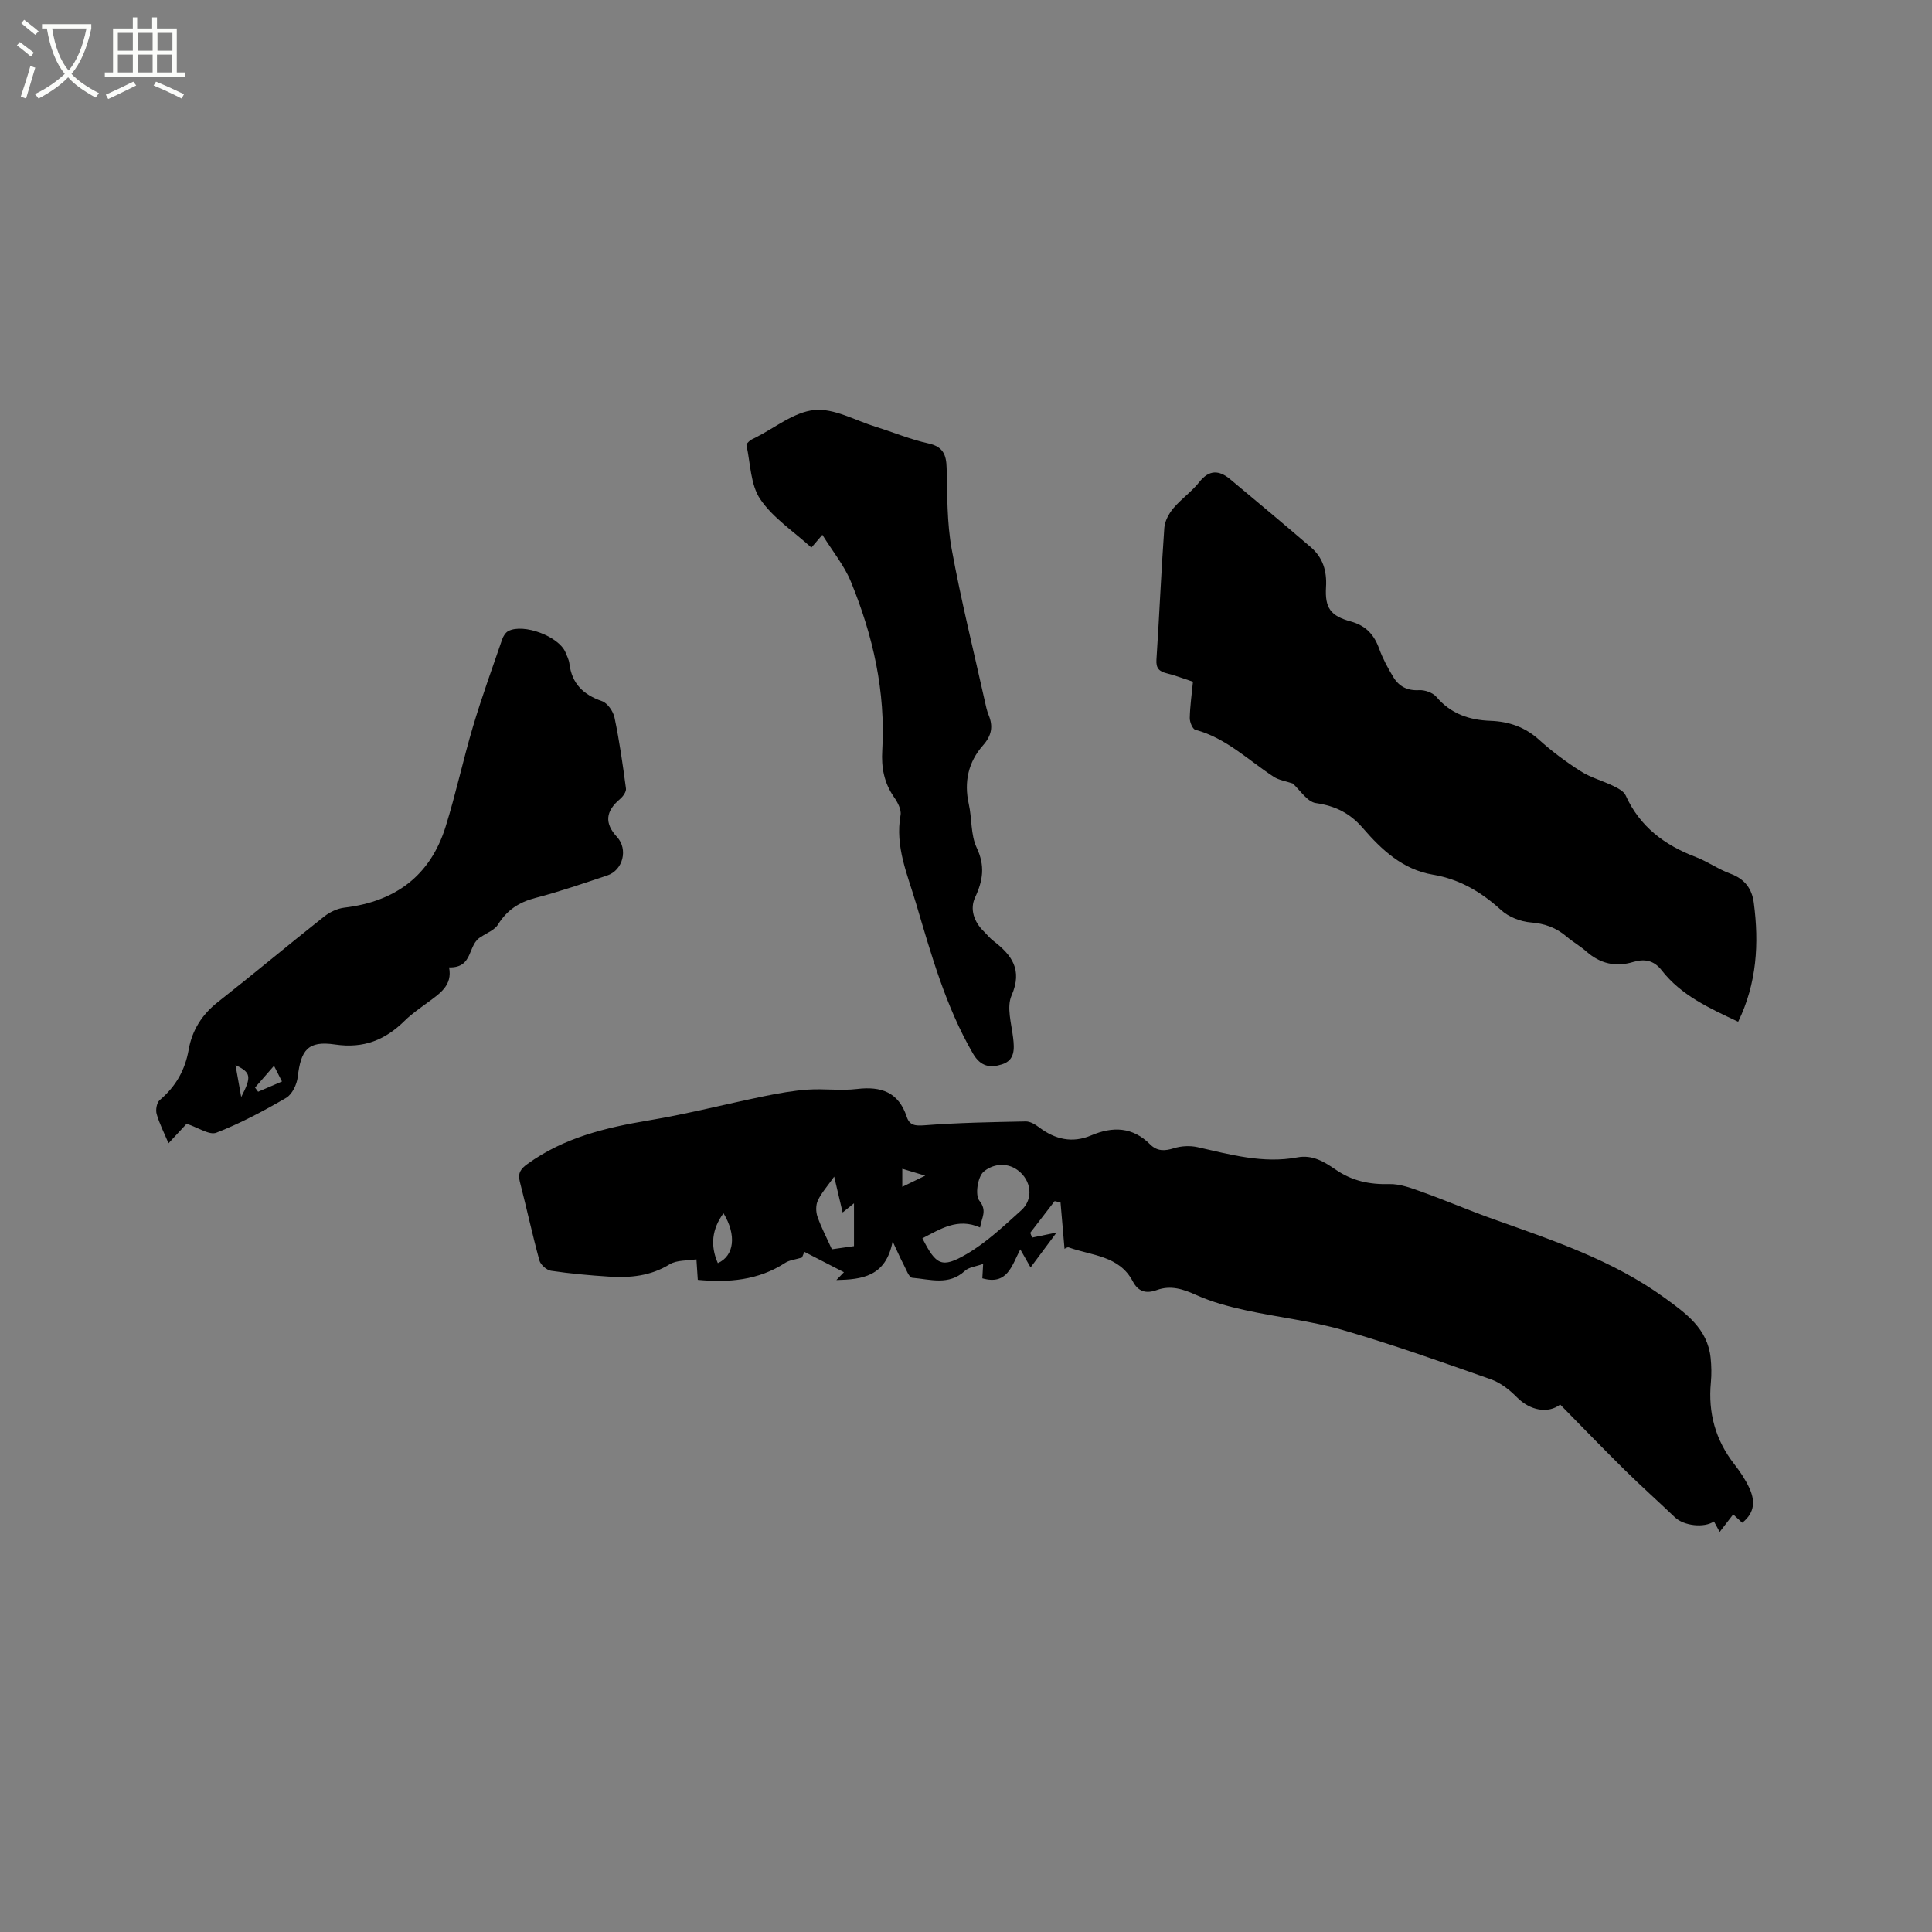
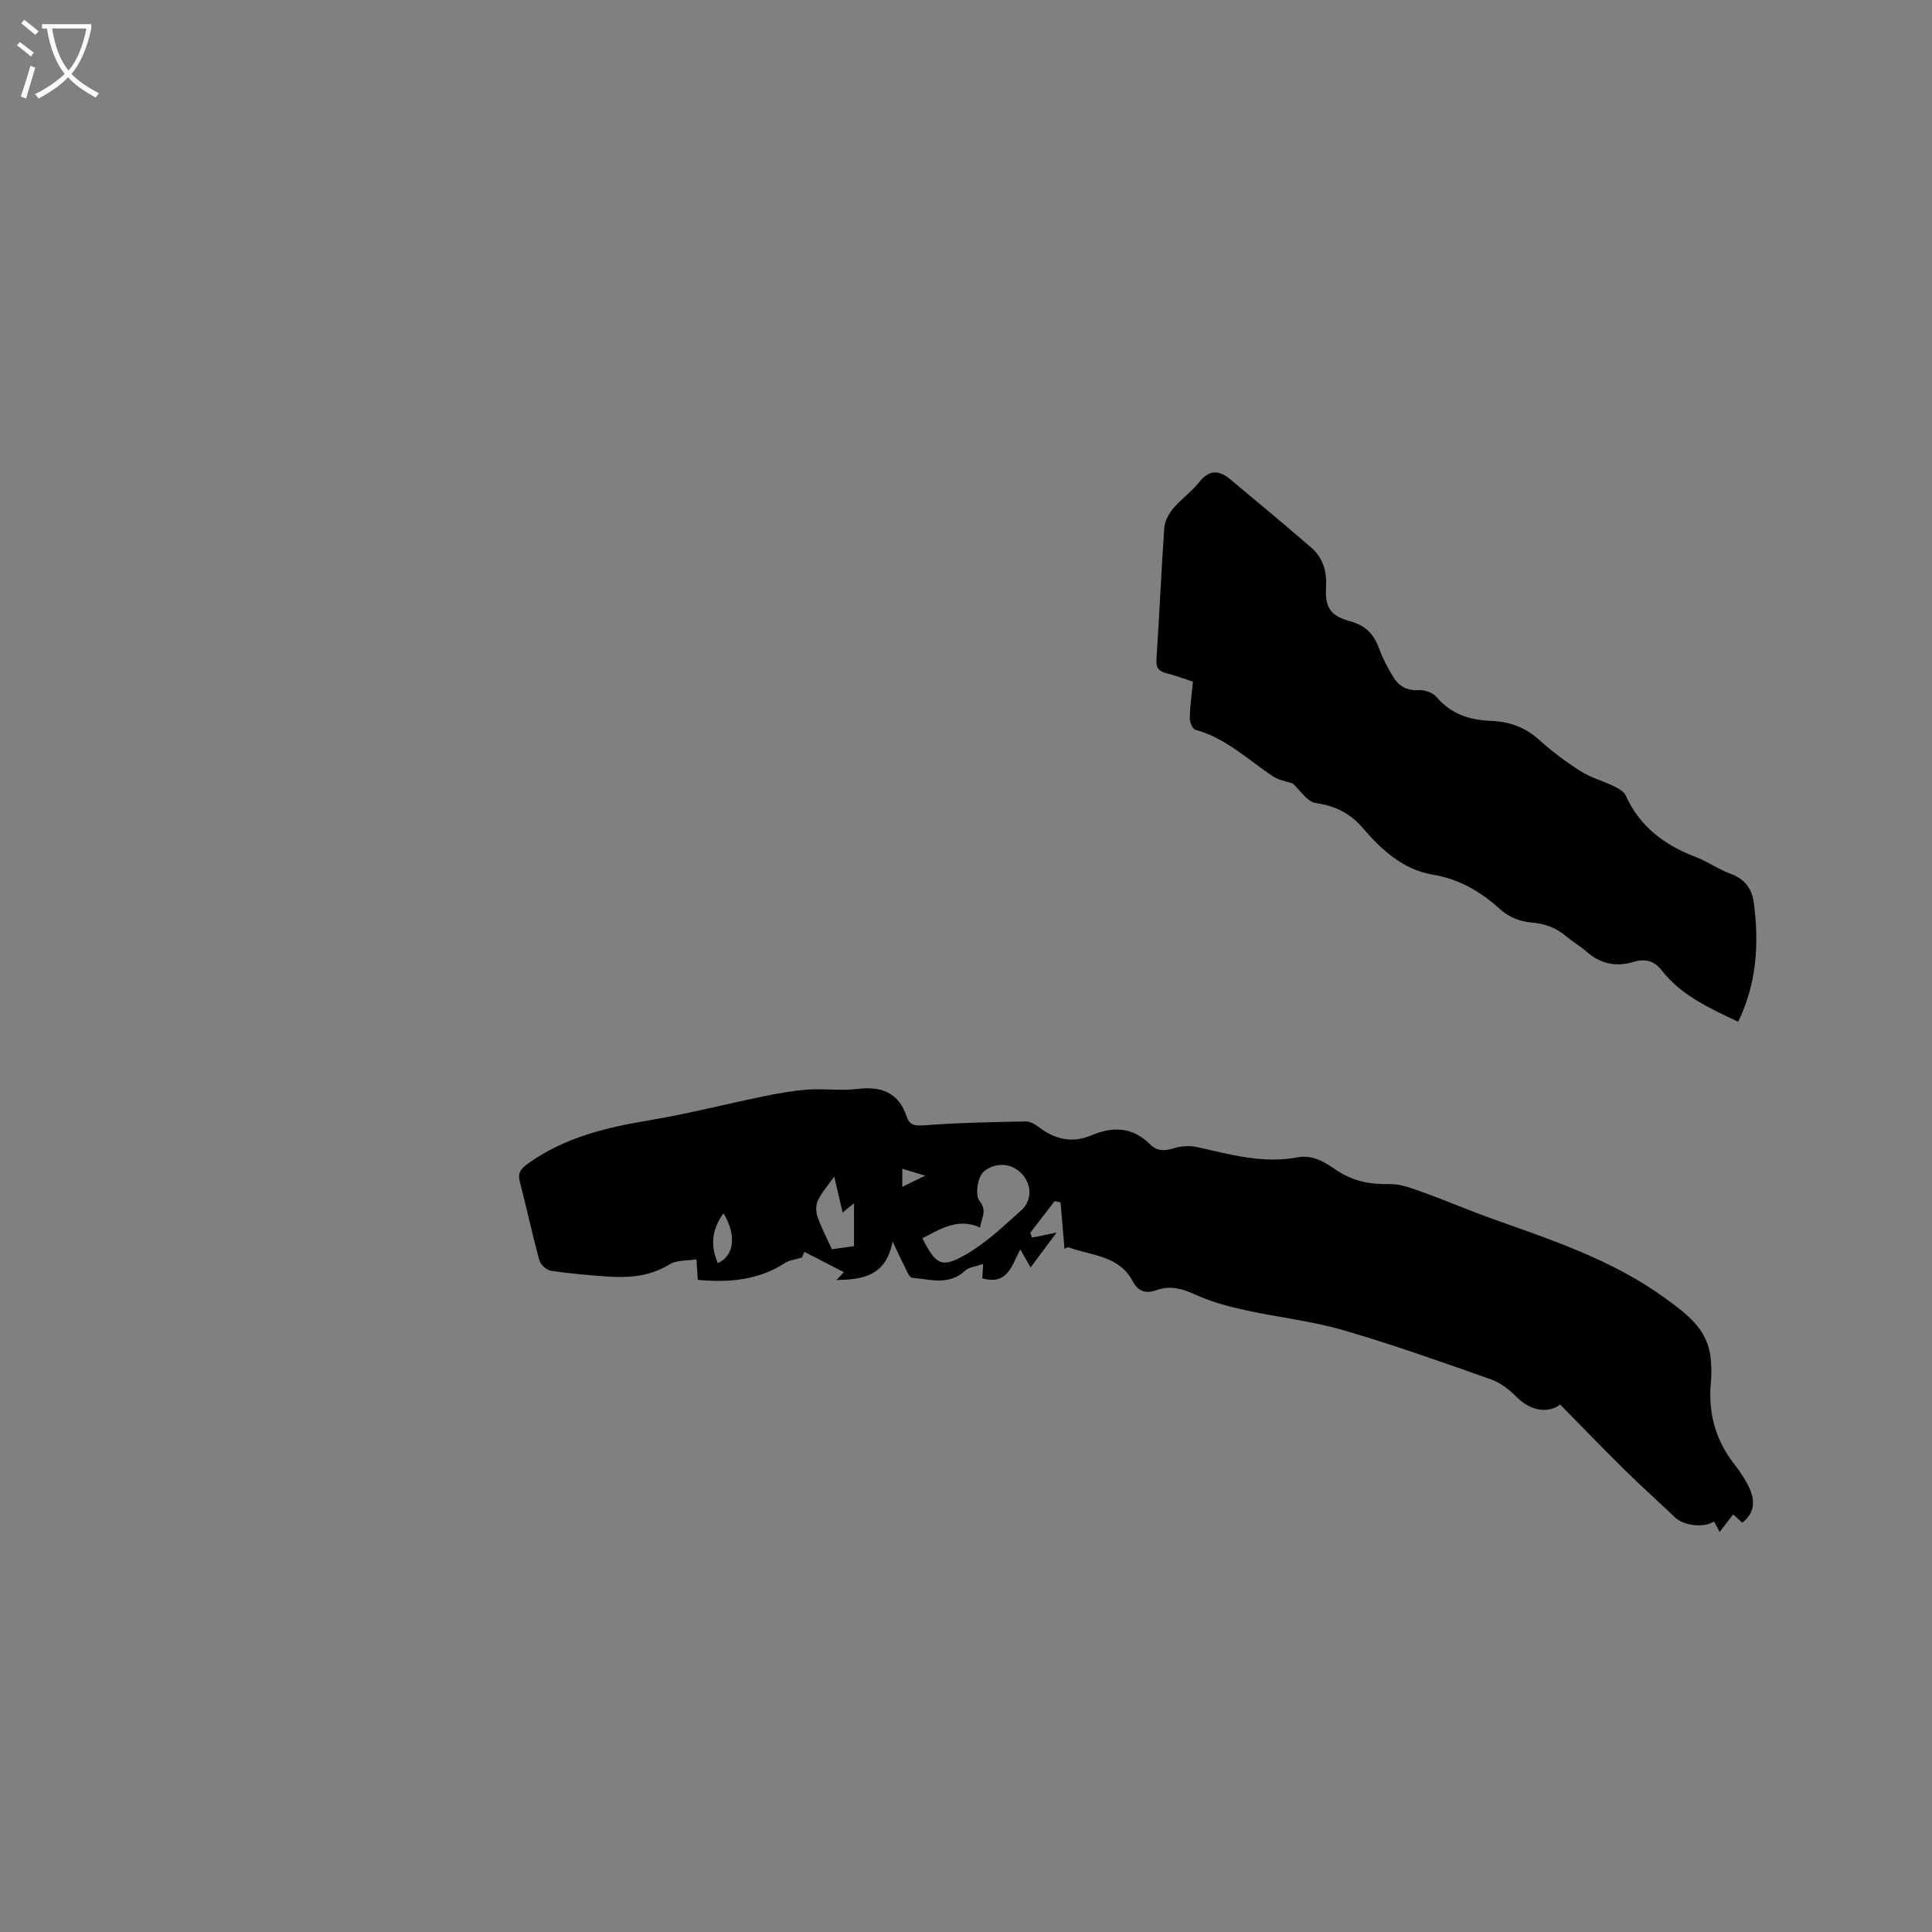
<svg xmlns="http://www.w3.org/2000/svg" enable-background="new 0 0 400 400" viewBox="0 0 400 400">
  <rect x="0" y="0" width="400" height="400" fill="#808080" stroke="none" />
  <path d="m6.4 11.7c-1-.8-1.9-1.6-2.9-2.3l.6-.7c.9.7 1.9 1.4 2.9 2.2zm-2.1 8.3c.7-2.1 1.4-4.2 2-6.4.2.1.6.3 1 .4-.7 2.3-1.3 4.4-1.9 6.4zm3-12.8c-1.1-.9-2.1-1.7-2.9-2.4l.6-.7c1 .8 2 1.5 3 2.4zm1.4-1.3v-.9h10.2v.9c-.9 4.2-2.3 7.3-4.1 9.4 1.3 1.4 3.2 2.7 5.7 4-.2.2-.4.5-.7.9-2.5-1.4-4.4-2.7-5.7-4.2-1.4 1.5-3.5 3-6.1 4.4 0 0 0 0-.1-.1-.3-.4-.5-.7-.7-.8 2.7-1.3 4.7-2.8 6.2-4.2-1.8-2.2-3-5.3-3.7-9.4zm9.2 0h-7.1c.6 3.8 1.7 6.7 3.4 8.7 1.7-2 2.9-4.8 3.7-8.7z" fill="#fbfcfa" />
-   <path d="m31.6 3.6h.9v2.3h4.1v9.1h1.7v.9h-16.6v-.9h1.7v-9.1h4.1v-2.3h.9v2.3h3.1v-2.3zm-4 13.3.6.8c-1.9.9-3.8 1.9-5.8 2.8-.2-.3-.3-.6-.5-.9 2-.9 3.9-1.8 5.7-2.7zm-3.2-10.1v3.7h3.1v-3.7zm0 4.5v3.7h3.1v-3.7zm4.1-4.5v3.7h3.1v-3.7zm0 4.5v3.7h3.1v-3.7zm9.1 9.1c-2.1-1.1-4.1-2-5.8-2.7l.5-.8c2.2.9 4.1 1.8 5.8 2.6zm-1.9-13.6h-3.1v3.7h3.1zm-3.2 4.5v3.7h3.1v-3.7z" fill="#fbfcfa" />
  <path d="m213.68 256.23c1.4-.29 2.8-.57 5.07-1.04-1.85 2.48-3.43 4.6-5.38 7.22-.92-1.61-1.44-2.52-2.13-3.74-1.77 3.37-2.66 7.48-7.86 5.99.04-.76.09-1.53.17-2.98-1.49.54-2.94.66-3.78 1.44-3.34 3.1-7.23 1.73-10.91 1.43-.67-.05-1.26-1.77-1.79-2.77-.64-1.2-1.17-2.46-2.26-4.76-1.4 7.35-6.42 7.88-11.65 8 .52-.54 1.05-1.08 1.57-1.62-2.76-1.42-5.51-2.84-8.27-4.26.16-.29.31-.58.47-.87-.38.89-.76 1.78-.89 2.09-1.44.44-2.59.53-3.44 1.08-5.65 3.69-11.84 4.13-18.13 3.54-.1-1.59-.19-2.92-.28-4.25-1.87.31-4.06.12-5.56 1.04-3.95 2.43-8.16 2.82-12.54 2.54-4.02-.26-8.04-.62-12.01-1.21-.91-.13-2.15-1.24-2.4-2.13-1.48-5.41-2.66-10.9-4.06-16.34-.46-1.77.23-2.67 1.58-3.64 7.53-5.45 16.17-7.53 25.15-9.03 8.02-1.34 15.93-3.38 23.9-5.01 2.98-.61 5.99-1.15 9.02-1.36 3.38-.23 6.82.27 10.17-.13 5.01-.6 8.61.67 10.29 5.76.59 1.8 1.76 1.9 3.68 1.76 6.96-.54 13.96-.66 20.95-.8.93-.02 1.99.63 2.8 1.24 3.31 2.5 6.88 3.3 10.74 1.66 4.5-1.91 8.59-1.78 12.22 1.85 1.44 1.44 3 1.41 4.92.8 1.52-.48 3.35-.57 4.91-.22 6.82 1.54 13.58 3.44 20.67 2.11 3.15-.59 5.58.94 7.92 2.54 3.38 2.33 6.99 3.1 11.07 2.99 2.29-.06 4.67.86 6.9 1.66 4.86 1.74 9.62 3.8 14.48 5.53 12.37 4.42 24.87 8.52 35.66 16.37 4.4 3.2 8.89 6.37 9.52 12.43.17 1.68.21 3.4.05 5.07-.6 6.31.95 11.95 4.87 16.96 1.16 1.49 2.24 3.1 3.05 4.81 1.21 2.57 1.31 5.13-1.43 7.29-.47-.43-.97-.9-1.87-1.73-.86 1.12-1.75 2.27-2.8 3.63-.5-.92-.84-1.55-1.18-2.17-2.04 1.39-6.24.91-8.09-.86-3.44-3.29-7-6.46-10.39-9.8-4.5-4.44-8.89-8.99-13.36-13.54-2.5 1.92-6.22 1.27-8.95-1.5-1.51-1.53-3.39-3.02-5.38-3.72-10.16-3.58-20.33-7.21-30.68-10.21-6.57-1.9-13.47-2.63-20.18-4.11-3.46-.76-6.95-1.69-10.16-3.14-2.74-1.24-5.29-2.07-8.16-1.03-2.23.81-3.85.35-4.98-1.8-2.8-5.34-8.5-5.31-13.24-7.02-.36-.13-.93.32-.89.3-.27-3.11-.55-6.37-.83-9.63-.41-.09-.82-.17-1.22-.26-1.68 2.19-3.37 4.37-5.05 6.56.12.33.25.66.38.99zm-22.71.15c2.84 5.56 3.99 6.28 9.18 3.25 4.12-2.41 7.69-5.81 11.28-9.04 2.61-2.35 2.12-6.23-.74-8.33-2.43-1.78-5.37-1.14-7.06.35-1.22 1.08-1.78 4.82-.87 5.97 1.7 2.13.46 3.47.16 5.56-4.63-2.07-8.22.32-11.95 2.24zm-16.51-5.35c-.56-2.37-1.07-4.55-1.75-7.42-1.42 2.01-2.64 3.36-3.38 4.93-.44.93-.43 2.33-.09 3.33.77 2.22 1.88 4.32 2.99 6.78 1.22-.17 2.86-.41 4.58-.65 0-2.96 0-5.74 0-8.87-.92.75-1.54 1.25-2.35 1.9zm-25.84 10.49c3.42-1.52 3.91-5.82 1.17-10.33-2.38 3.26-2.78 6.67-1.17 10.33zm38.19-15.8c1.62-.79 2.81-1.37 4.75-2.31-2.08-.63-3.29-.99-4.75-1.43z" />
  <path d="m267.64 162.21c-1.44-.49-2.85-.68-3.92-1.38-5.29-3.45-9.87-8.04-16.24-9.74-.58-.16-1.17-1.6-1.15-2.44.05-2.42.4-4.83.66-7.51-1.87-.61-3.62-1.29-5.43-1.74-1.57-.39-2.25-1.04-2.13-2.83.6-9.09.98-18.2 1.63-27.29.1-1.4.94-2.94 1.87-4.05 1.62-1.94 3.8-3.43 5.36-5.41 2.06-2.62 4.11-2.5 6.39-.61 5.6 4.67 11.2 9.34 16.73 14.1 2.48 2.13 3.33 4.9 3.13 8.24-.26 4.36.97 5.98 5.13 7.12 3.09.85 4.82 2.7 5.87 5.63.74 2.06 1.81 4.03 2.95 5.91 1.17 1.92 2.9 2.82 5.32 2.68 1.19-.07 2.84.52 3.59 1.4 2.98 3.51 6.8 4.79 11.19 4.95 3.81.14 7.14 1.28 10.07 3.93 2.66 2.41 5.58 4.58 8.61 6.51 2.05 1.31 4.52 1.96 6.74 3.04.97.47 2.18 1.1 2.57 1.97 2.93 6.49 8.08 10.3 14.54 12.76 2.46.94 4.67 2.54 7.14 3.44 2.96 1.08 4.47 3.1 4.85 6.04 1.1 8.41.64 16.63-3.24 24.61-6-2.83-11.79-5.45-15.83-10.64-1.62-2.09-3.57-2.43-5.88-1.74-3.66 1.1-6.86.37-9.73-2.17-1.27-1.12-2.77-1.96-4.06-3.06-2.16-1.85-4.53-2.72-7.45-2.95-2.13-.17-4.59-1.14-6.15-2.57-4.1-3.75-8.59-6.39-14.11-7.32-6.23-1.05-10.6-5.13-14.51-9.66-2.63-3.05-5.67-4.58-9.7-5.16-1.8-.24-3.27-2.68-4.81-4.06z" />
-   <path d="m99.61 193.96c-2.9 1.55-1.48 6.46-6.63 6.33.74 3.74-1.95 5.42-4.43 7.26-1.62 1.2-3.31 2.35-4.73 3.75-4.05 4-8.49 5.83-14.46 4.95-5.62-.83-7.07 1.14-7.72 6.74-.18 1.54-1.16 3.59-2.4 4.31-4.65 2.71-9.44 5.26-14.44 7.21-1.45.57-3.76-1.06-6.16-1.85-.91.98-2.16 2.33-3.75 4.04-.94-2.23-1.9-4.09-2.46-6.07-.24-.85.02-2.34.63-2.86 3.3-2.8 5.25-6.16 6.01-10.48.69-3.92 2.72-7.22 5.99-9.79 7.41-5.83 14.65-11.88 22.05-17.74 1.17-.92 2.73-1.67 4.19-1.84 10.51-1.25 17.78-6.57 20.96-16.77 2.14-6.85 3.63-13.89 5.68-20.77 1.81-6.06 3.97-12.02 6.03-18.01.22-.65.7-1.42 1.27-1.72 3.17-1.63 10.41 1.09 11.82 4.37.33.78.73 1.57.83 2.39.51 4.13 2.87 6.42 6.74 7.75 1.15.4 2.33 2.11 2.6 3.41 1.02 4.85 1.72 9.78 2.37 14.69.09.66-.61 1.64-1.21 2.15-3.03 2.56-3.28 5.02-.65 7.87 2.34 2.53 1.26 6.9-2.05 7.99-4.92 1.63-9.83 3.34-14.85 4.64-3.39.88-5.86 2.51-7.72 5.48-.7 1.17-2.31 1.74-3.51 2.57zm-46.81 31.21c.21.29.43.58.64.86 1.59-.68 3.17-1.36 4.94-2.12-.61-1.21-1.02-2.01-1.65-3.25-1.5 1.72-2.72 3.12-3.93 4.51zm-2.86 1.96c2.19-4.26 2.03-5.08-1.18-6.61.38 2.13.72 4.03 1.18 6.61z" />
-   <path d="m170.26 110.72c-1.01 1.18-1.52 1.78-2.27 2.65-3.65-3.33-7.93-6.11-10.58-10.01-2.04-3-2.03-7.4-2.86-11.19-.06-.25.4-.68.7-.93.32-.26.73-.42 1.11-.61 4.07-2.04 8.02-5.33 12.25-5.74 4.08-.4 8.46 2.16 12.69 3.47 3.64 1.13 7.19 2.63 10.89 3.44 3.06.67 3.73 2.31 3.8 5.09.15 5.61.05 11.32 1.05 16.81 1.93 10.59 4.54 21.05 6.88 31.57.21.93.4 1.88.76 2.75.98 2.37.64 4.26-1.15 6.29-3.05 3.44-3.98 7.57-2.95 12.17.67 2.99.37 6.35 1.63 9.02 1.77 3.75 1.32 6.77-.33 10.31-1.11 2.39-.25 5.01 1.76 6.98.68.67 1.28 1.44 2.03 2.01 3.8 2.93 6.1 5.96 3.76 11.31-1.05 2.41-.03 5.8.32 8.71.29 2.39.38 4.68-2.29 5.54-2.4.77-4.42.54-6.04-2.27-5.64-9.75-8.62-20.45-11.78-31.1-1.76-5.94-4.36-11.72-3.19-18.23.21-1.14-.62-2.68-1.37-3.75-2.04-2.94-2.63-6.11-2.42-9.61.72-12.19-1.91-23.81-6.5-34.99-1.37-3.33-3.76-6.24-5.9-9.69z" />
+   <path d="m170.26 110.72z" />
</svg>